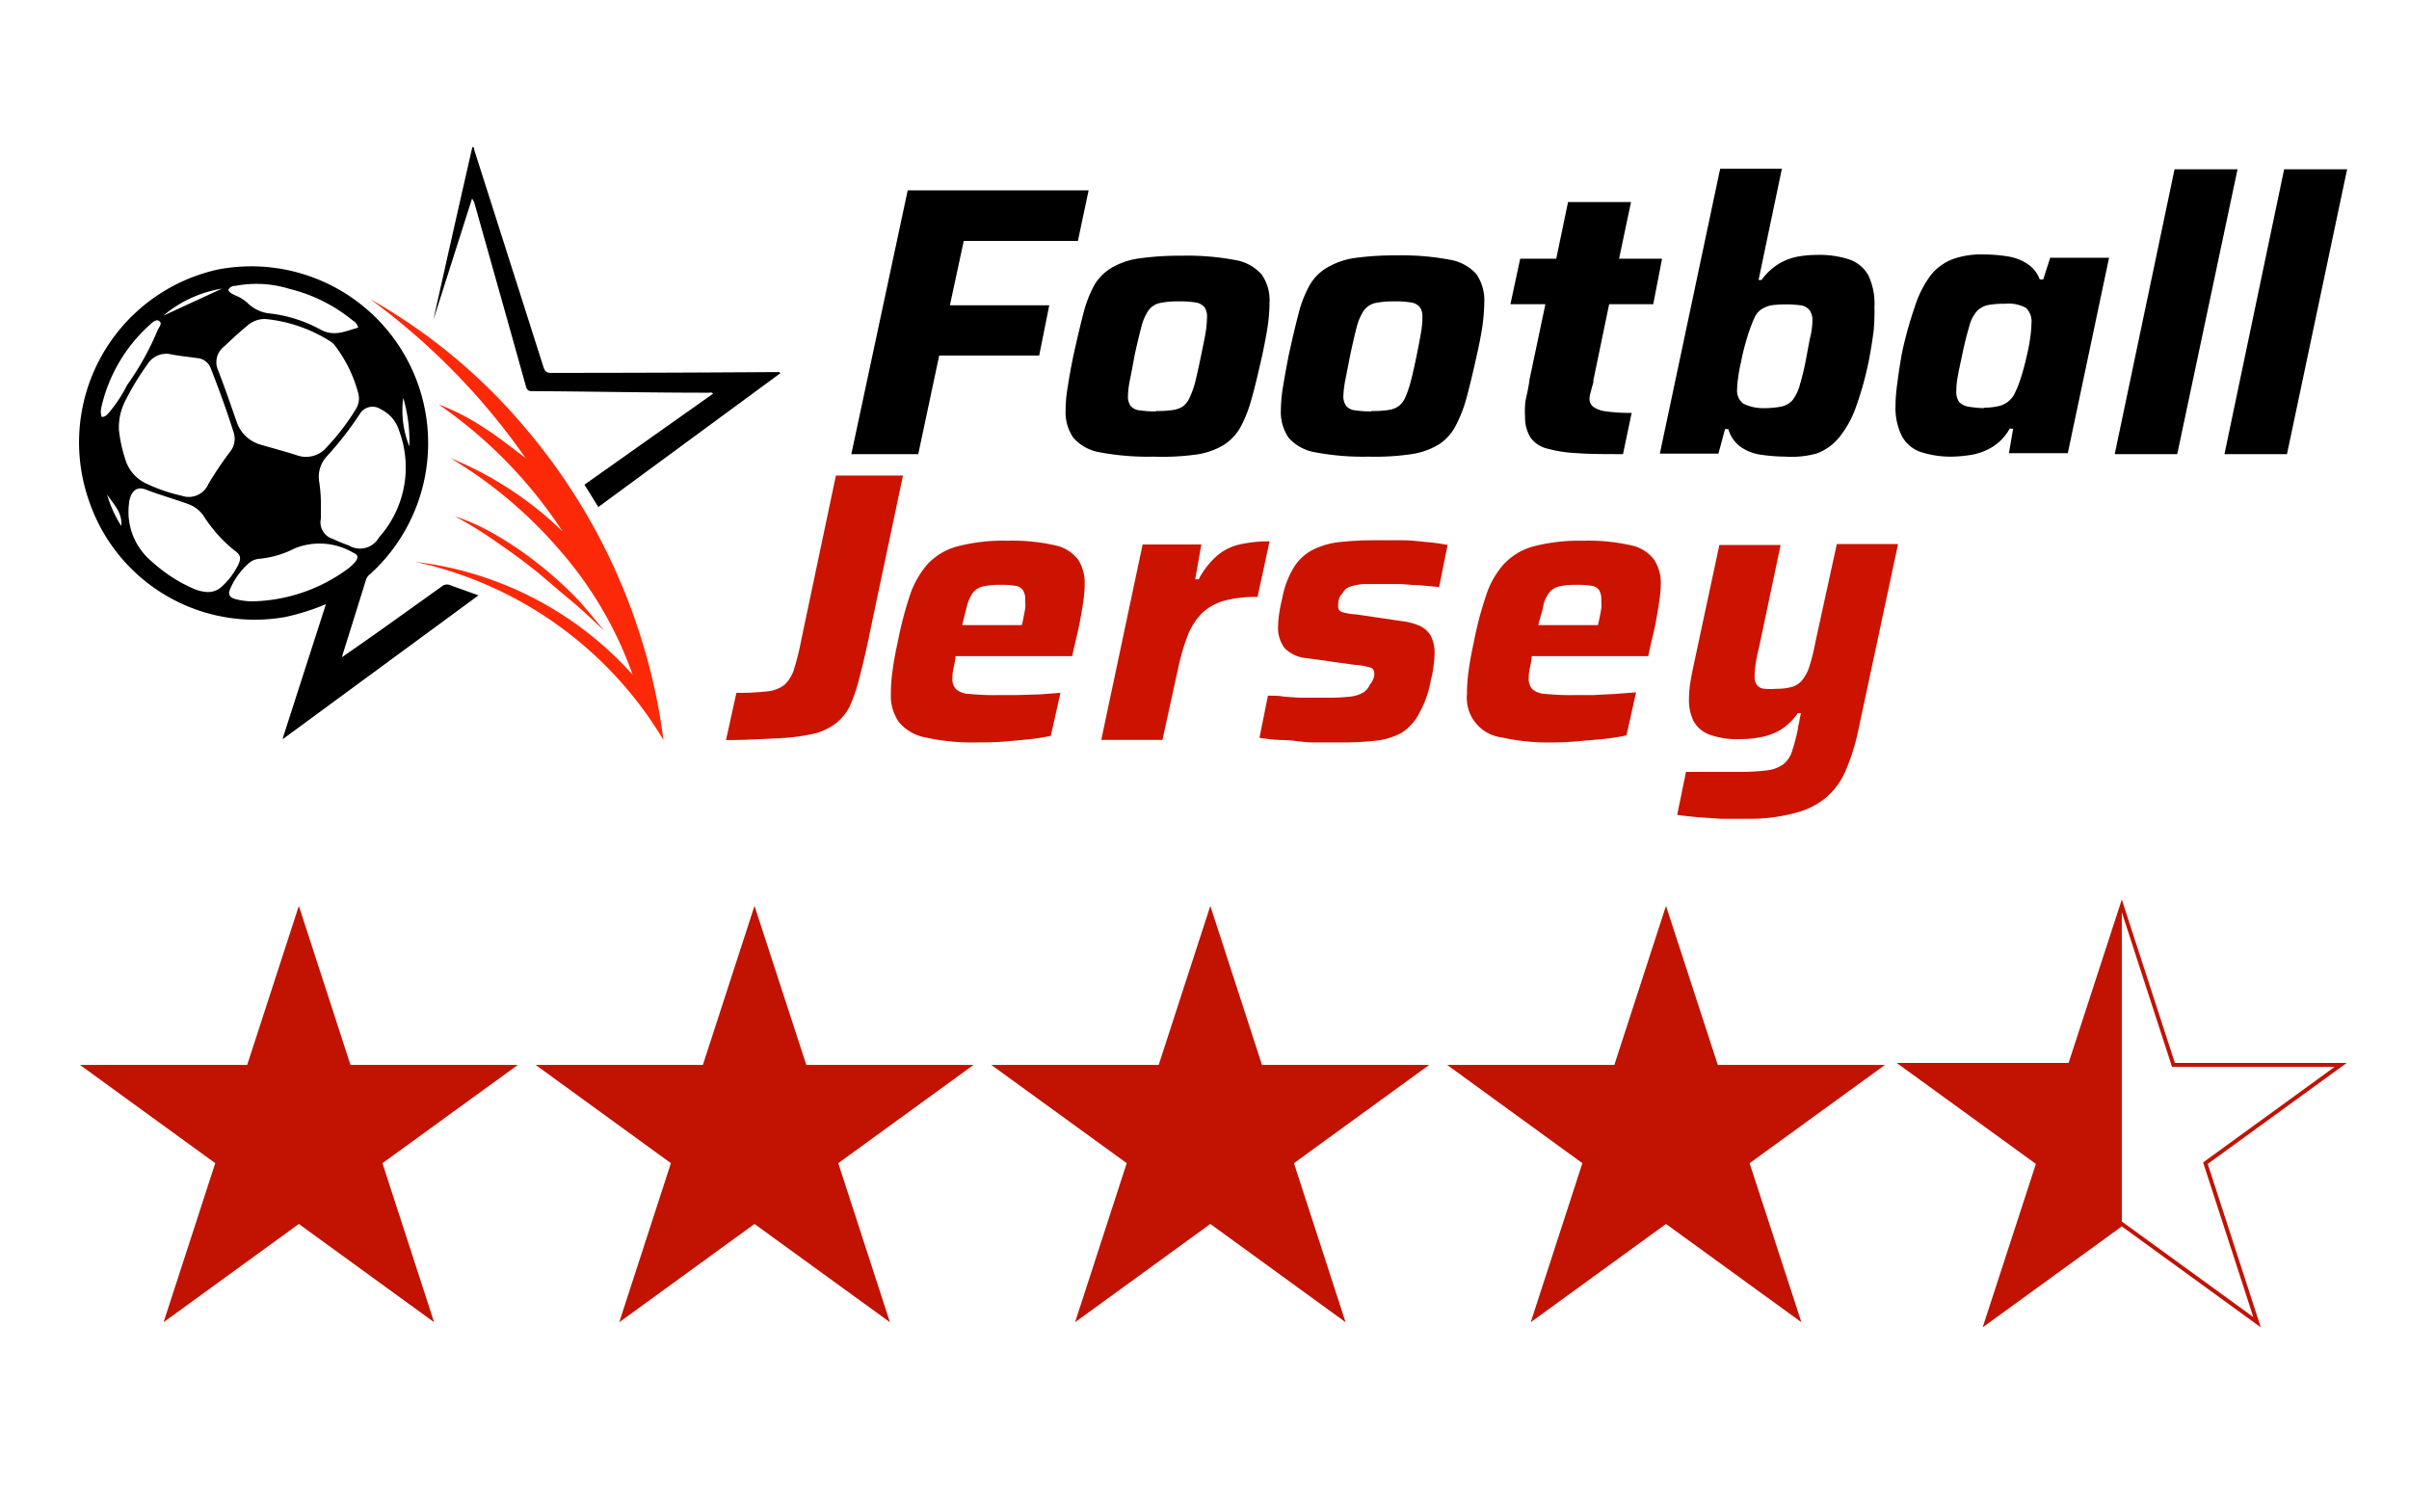
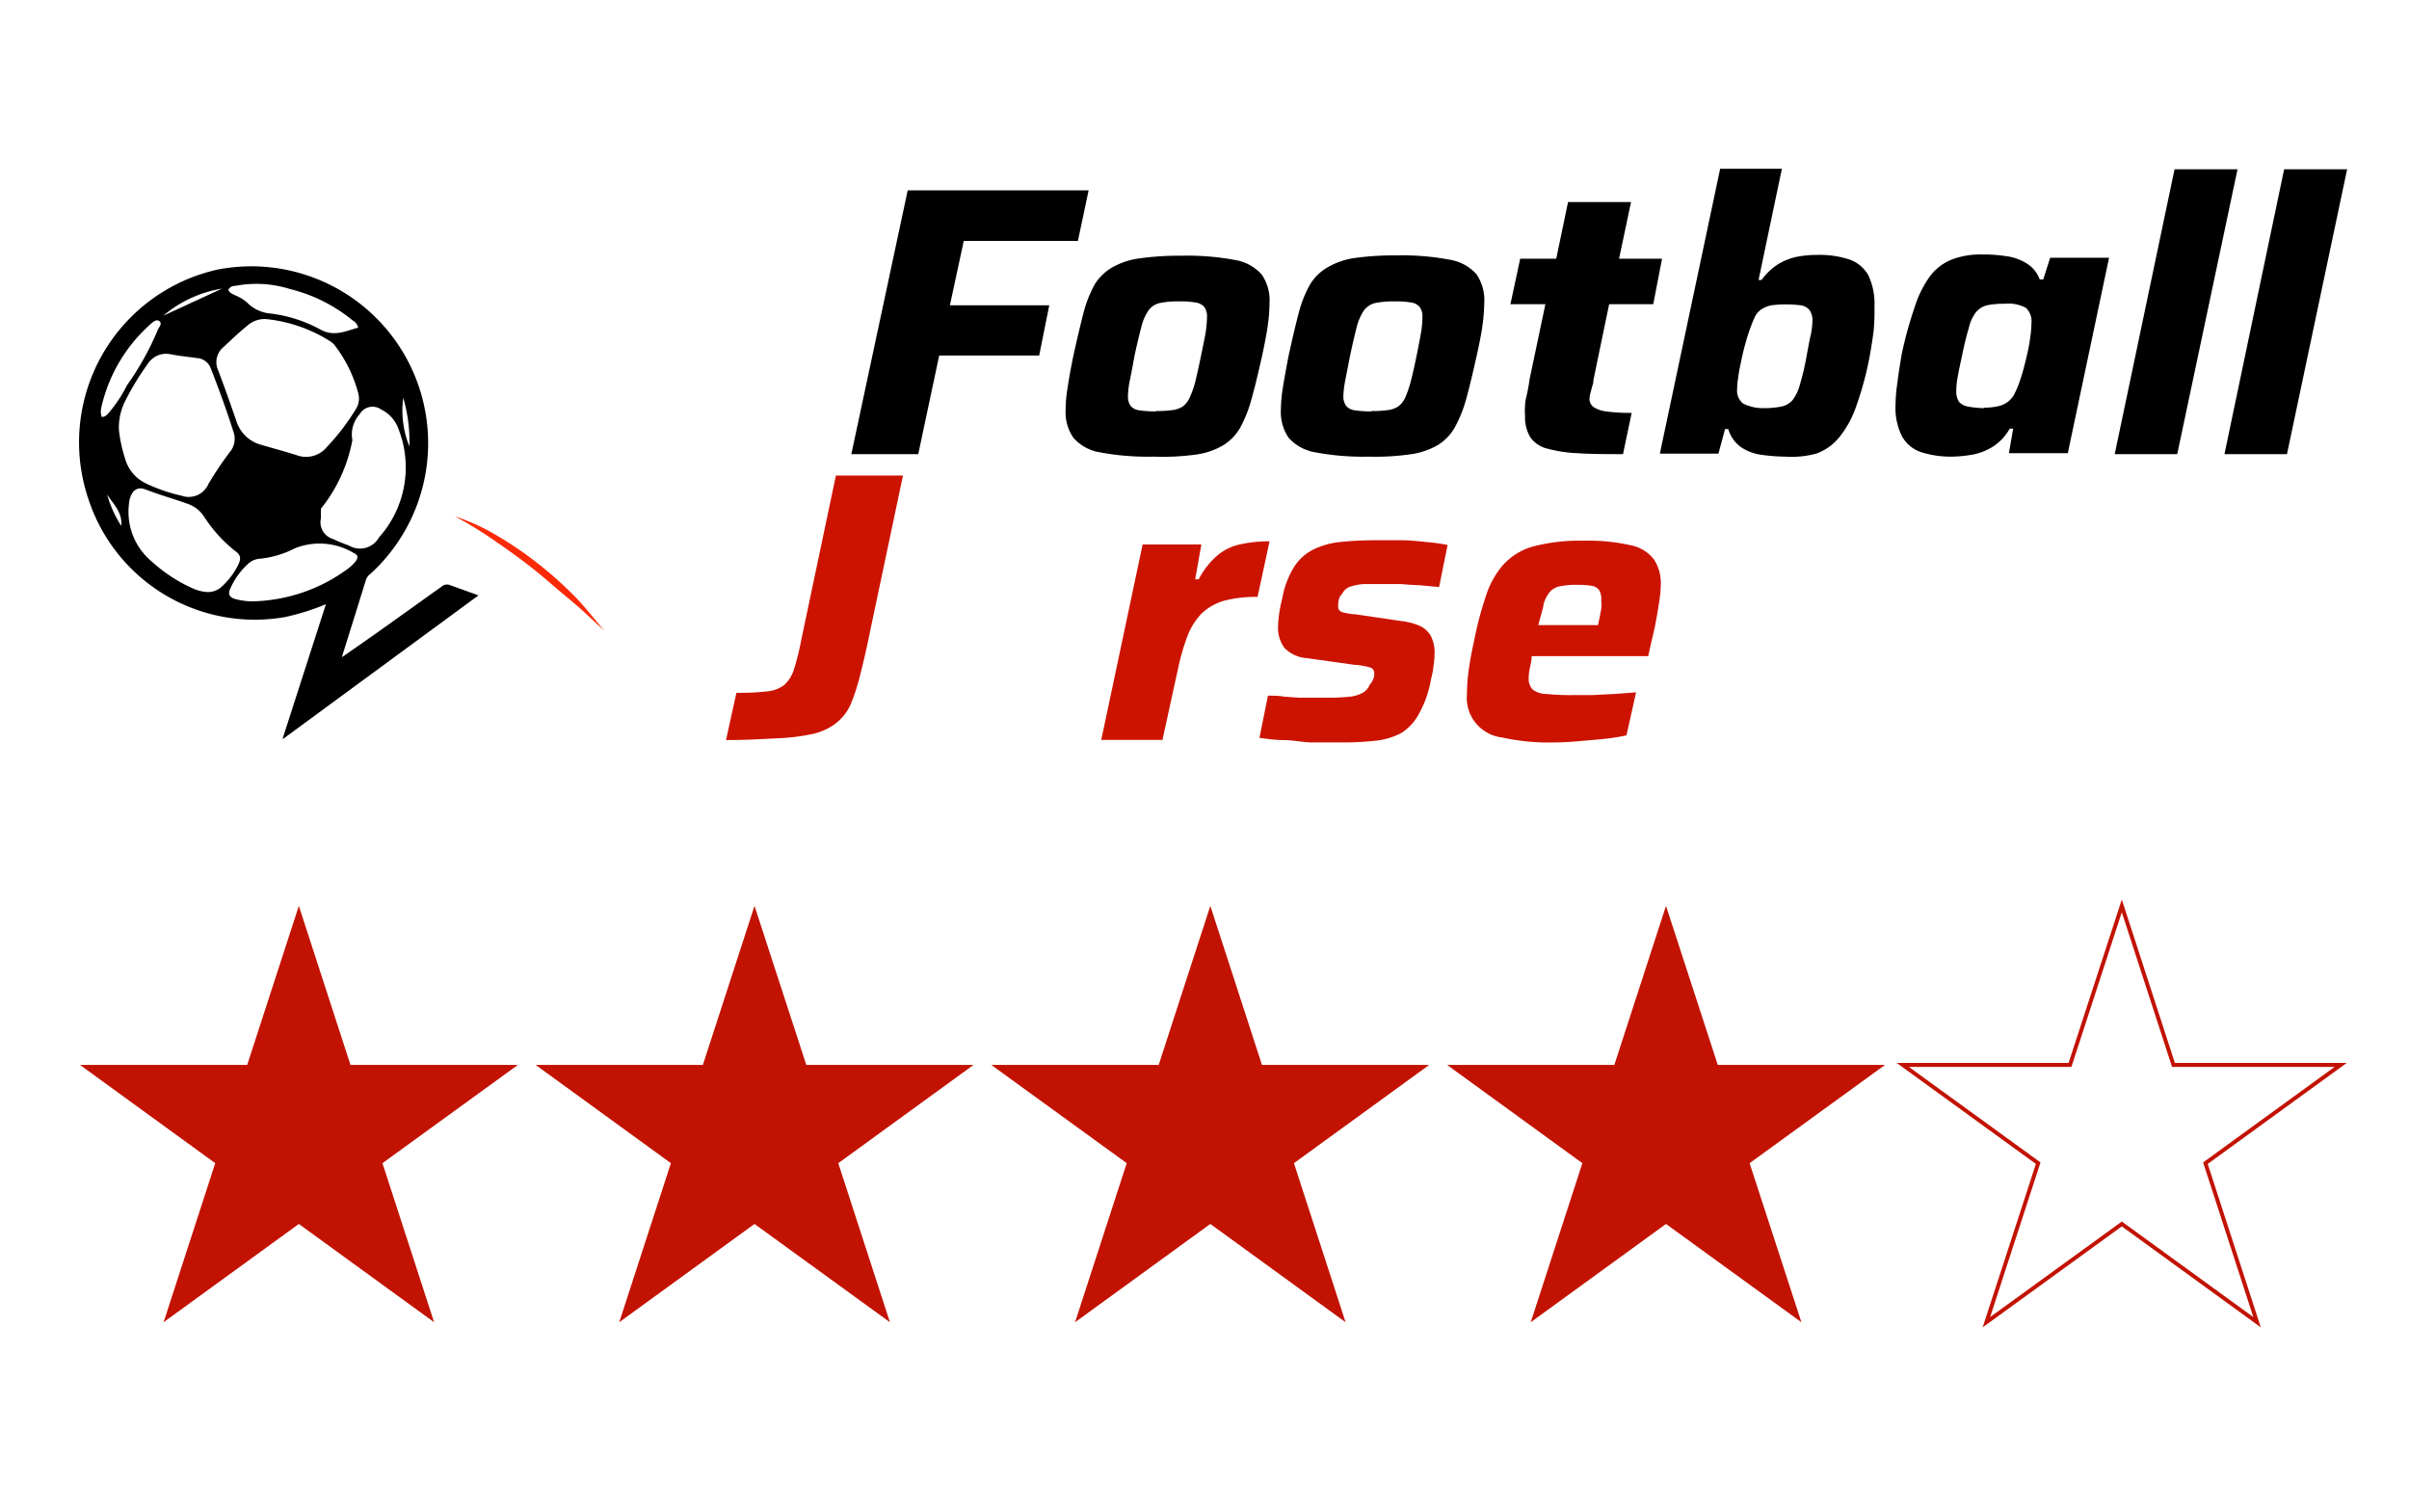
<svg xmlns="http://www.w3.org/2000/svg" id="Layer_1" data-name="Layer 1" viewBox="0 0 153 96">
  <defs>
    <style>.cls-1{fill:#cc1300;}.cls-2{fill:#fb2907;}.cls-3{fill:#c21201;}.cls-4,.cls-5{fill:none;}.cls-5{stroke:#c21201;stroke-miterlimit:10;stroke-width:0.25px;}</style>
  </defs>
  <path d="M54.07,28.84l3.58-16.75H69.14l-.68,3.21H61.21l-.88,4.09h6.31L66,22.58H59.65l-1.33,6.26Z" />
  <path d="M73.26,29a16.36,16.36,0,0,1-3.38-.27,2.86,2.86,0,0,1-1.7-.92,2.83,2.83,0,0,1-.5-1.78,8.52,8.52,0,0,1,.14-1.49c.08-.56.2-1.21.35-1.94.22-1,.44-1.93.63-2.67a7.86,7.86,0,0,1,.71-1.84A3.17,3.17,0,0,1,70.61,17a4.73,4.73,0,0,1,1.75-.59,18.32,18.32,0,0,1,2.69-.17,16.36,16.36,0,0,1,3.38.27,2.89,2.89,0,0,1,1.7.92,2.87,2.87,0,0,1,.5,1.8,10.73,10.73,0,0,1-.12,1.5c-.08.56-.21,1.2-.36,1.91-.23,1-.44,1.92-.65,2.65a8.43,8.43,0,0,1-.71,1.83,3.17,3.17,0,0,1-1.09,1.15,4.61,4.61,0,0,1-1.75.6A15.79,15.79,0,0,1,73.26,29Zm.16-2.9a6.24,6.24,0,0,0,1.06-.06,1.52,1.52,0,0,0,.66-.24,1.42,1.42,0,0,0,.43-.58,5.69,5.69,0,0,0,.35-1c.1-.42.22-.94.35-1.58s.23-1.1.3-1.51a7,7,0,0,0,.09-1,1,1,0,0,0-.17-.63.91.91,0,0,0-.55-.29,5.86,5.86,0,0,0-1.06-.07,5.52,5.52,0,0,0-1.24.11,1.19,1.19,0,0,0-.7.47,3.14,3.14,0,0,0-.44,1c-.12.46-.28,1.09-.45,1.9-.11.62-.21,1.13-.29,1.53a5.33,5.33,0,0,0-.12,1,1,1,0,0,0,.17.63.86.86,0,0,0,.56.28A7.65,7.65,0,0,0,73.42,26.13Z" />
  <path d="M86.93,29a16.32,16.32,0,0,1-3.37-.27,2.92,2.92,0,0,1-1.71-.92,2.89,2.89,0,0,1-.5-1.78,9.61,9.61,0,0,1,.14-1.49c.09-.56.21-1.21.35-1.94q.34-1.56.63-2.67a7.43,7.43,0,0,1,.72-1.84A3.07,3.07,0,0,1,84.28,17,4.78,4.78,0,0,1,86,16.39a18.22,18.22,0,0,1,2.69-.17,16.32,16.32,0,0,1,3.37.27,2.92,2.92,0,0,1,1.71.92,2.94,2.94,0,0,1,.5,1.8,12.5,12.5,0,0,1-.12,1.5c-.08.56-.21,1.2-.37,1.91-.22,1-.44,1.92-.64,2.65a8.41,8.41,0,0,1-.72,1.83,3.07,3.07,0,0,1-1.08,1.15,4.66,4.66,0,0,1-1.76.6A15.56,15.56,0,0,1,86.93,29Zm.18-2.9a6.24,6.24,0,0,0,1.06-.06,1.47,1.47,0,0,0,.65-.24,1.43,1.43,0,0,0,.44-.58,6.68,6.68,0,0,0,.34-1c.11-.42.23-.94.36-1.58s.22-1.1.29-1.51a5.82,5.82,0,0,0,.09-1,1,1,0,0,0-.17-.63.88.88,0,0,0-.55-.29,5.79,5.79,0,0,0-1.06-.07,5.59,5.59,0,0,0-1.24.11,1.26,1.26,0,0,0-.7.47,3.36,3.36,0,0,0-.44,1c-.12.46-.27,1.09-.44,1.9l-.3,1.53a6.33,6.33,0,0,0-.12,1,1,1,0,0,0,.18.63.86.86,0,0,0,.56.28A7.48,7.48,0,0,0,87.11,26.13Z" />
  <path d="M103.08,28.84c-1.14,0-2.1,0-2.89-.06a8.58,8.58,0,0,1-1.92-.29,1.84,1.84,0,0,1-1.07-.71,2.45,2.45,0,0,1-.34-1.35,4.19,4.19,0,0,1,0-.68c0-.23.07-.49.13-.77s.12-.59.16-.91l1-4.75H95.93l.62-2.89h2.29l.75-3.6h4l-.76,3.6h2.73L105,19.32H102.2l-1,4.82c0,.08,0,.21-.07.37L101,25a2.32,2.32,0,0,0-.05.32.64.64,0,0,0,.26.53,1.85,1.85,0,0,0,.82.28,11,11,0,0,0,1.6.09Z" />
  <path d="M113.4,29a11.43,11.43,0,0,1-1.55-.12,3,3,0,0,1-1.3-.5,2.1,2.1,0,0,1-.78-1.13h-.21l-.42,1.56h-3.72l3.83-18.09h3.92l-1.48,7.06h.19a3.88,3.88,0,0,1,1.05-1,3.74,3.74,0,0,1,1.18-.47,6.72,6.72,0,0,1,1.26-.12,6.07,6.07,0,0,1,2.09.29,2.21,2.21,0,0,1,1.2,1,4.22,4.22,0,0,1,.39,2A13.43,13.43,0,0,1,119,21c-.07.53-.16,1.14-.29,1.82a21,21,0,0,1-.85,3.07,6.4,6.4,0,0,1-1.07,1.91,3.35,3.35,0,0,1-1.41,1A6,6,0,0,1,113.4,29ZM112,25.92a5.72,5.72,0,0,0,1.14-.1,1.3,1.3,0,0,0,.71-.41,2.82,2.82,0,0,0,.47-1,15.94,15.94,0,0,0,.42-1.8c.1-.52.18-1,.26-1.32a4.76,4.76,0,0,0,.11-.88,1.12,1.12,0,0,0-.18-.71.88.88,0,0,0-.56-.31,7.36,7.36,0,0,0-1.88,0,1.9,1.9,0,0,0-.63.26,1.24,1.24,0,0,0-.44.55c-.08.17-.17.4-.28.7s-.21.64-.31,1-.19.75-.26,1.12a8.52,8.52,0,0,0-.18,1,4,4,0,0,0-.06.67,1.05,1.05,0,0,0,.38.94A2.85,2.85,0,0,0,112,25.92Z" />
  <path d="M124,29a6.23,6.23,0,0,1-2-.29,2.17,2.17,0,0,1-1.2-1,4,4,0,0,1-.41-2,9.57,9.57,0,0,1,.12-1.41c.06-.54.16-1.14.27-1.8a25,25,0,0,1,.86-3.1,6.59,6.59,0,0,1,1-1.94,3.24,3.24,0,0,1,1.38-1,5.19,5.19,0,0,1,1.88-.3,9.53,9.53,0,0,1,1.59.12,3.12,3.12,0,0,1,1.26.47,2,2,0,0,1,.8,1h.22l.44-1.38h3.74l-2.62,12.41h-3.74l.27-1.56h-.22a3.18,3.18,0,0,1-1.06,1.14,3.76,3.76,0,0,1-1.24.5A8.42,8.42,0,0,1,124,29Zm2-3.11a4,4,0,0,0,.94-.1,1.5,1.5,0,0,0,1.06-.9,4.62,4.62,0,0,0,.27-.66c.1-.27.19-.58.28-.92s.17-.68.24-1,.13-.66.17-1a6.14,6.14,0,0,0,.06-.76,1.19,1.19,0,0,0-.35-1,2.35,2.35,0,0,0-1.33-.26,5.5,5.5,0,0,0-1.11.09,1.36,1.36,0,0,0-.71.42,2.5,2.5,0,0,0-.47,1c-.13.44-.28,1-.44,1.8-.11.52-.21.95-.27,1.32a4.54,4.54,0,0,0-.09.9,1.12,1.12,0,0,0,.18.71,1,1,0,0,0,.56.29A6.42,6.42,0,0,0,126,25.92Z" />
  <path d="M134.31,28.84l3.8-18.09h4l-3.83,18.09Z" />
  <path d="M141.28,28.84l3.79-18.09h4l-3.82,18.09Z" />
  <path class="cls-1" d="M46.11,47l.66-3a16.23,16.23,0,0,0,1.94-.09,2.13,2.13,0,0,0,1.1-.41,2.26,2.26,0,0,0,.62-1,17.16,17.16,0,0,0,.47-1.91L53.09,30.2h4.26L55.28,40c-.22,1.11-.43,2-.64,2.82A12,12,0,0,1,54,44.79,3.15,3.15,0,0,1,53,46a3.81,3.81,0,0,1-1.47.63,13.43,13.43,0,0,1-2.21.26C48.47,46.93,47.4,47,46.11,47Z" />
-   <path class="cls-1" d="M62.13,47.15a14,14,0,0,1-3.36-.32,2.85,2.85,0,0,1-1.7-1,2.93,2.93,0,0,1-.49-1.76,10.39,10.39,0,0,1,.11-1.5c.07-.54.18-1.14.33-1.81a23.63,23.63,0,0,1,.75-2.9,5.89,5.89,0,0,1,1.11-2A4,4,0,0,1,60.8,34.7,11.5,11.5,0,0,1,64,34.34a12.17,12.17,0,0,1,3,.29,2.47,2.47,0,0,1,1.48.92,2.76,2.76,0,0,1,.41,1.59,7.24,7.24,0,0,1-.08,1q-.09.62-.21,1.26c-.08.43-.18.87-.29,1.32l-.22.95H60.68c0,.26-.07.52-.12.77a2.54,2.54,0,0,0-.07.62.92.92,0,0,0,.23.71,1.36,1.36,0,0,0,.86.3,15.29,15.29,0,0,0,1.88.07l1.14,0L66,44.1l1.35-.1-.61,2.73a12.24,12.24,0,0,1-1.3.21c-.51.06-1.06.1-1.61.15S62.67,47.15,62.13,47.15Zm-1-7.45h3.77l.07-.32c.06-.29.11-.54.14-.74s0-.39,0-.55a1,1,0,0,0-.15-.62.67.67,0,0,0-.49-.27,5.28,5.28,0,0,0-.9-.06,5.2,5.2,0,0,0-1.07.09,1.2,1.2,0,0,0-.65.34,2.34,2.34,0,0,0-.4.78C61.36,38.7,61.24,39.15,61.11,39.7Z" />
  <path class="cls-1" d="M69.94,47l2.63-12.42H76.3l-.39,2.21h.22a5.14,5.14,0,0,1,1.17-1.5,3.29,3.29,0,0,1,1.42-.71,8.24,8.24,0,0,1,1.91-.2l-.76,3.53a7.78,7.78,0,0,0-2.12.24,3.47,3.47,0,0,0-1.39.77,4.25,4.25,0,0,0-.91,1.39,14,14,0,0,0-.62,2.11l-1,4.57h-3.9Z" />
  <path class="cls-1" d="M85.19,47.15c-.56,0-1.15,0-1.8,0S82.14,47,81.54,47s-1.11-.09-1.55-.14l.54-2.68c.34,0,.69,0,1,.06l1,.07.94,0h.88a12.9,12.9,0,0,0,1.41-.07,2.14,2.14,0,0,0,.82-.26,1.09,1.09,0,0,0,.42-.5,1.12,1.12,0,0,0,.21-.34.73.73,0,0,0,.07-.36.36.36,0,0,0-.26-.39,4.44,4.44,0,0,0-1-.17l-3-.42a2.21,2.21,0,0,1-1.44-.65,2.14,2.14,0,0,1-.41-1.36,7,7,0,0,1,.07-.8,9.31,9.31,0,0,1,.2-1,5.69,5.69,0,0,1,.76-2,3.07,3.07,0,0,1,1.21-1.09,5.11,5.11,0,0,1,1.71-.48,21.31,21.31,0,0,1,2.23-.11c.54,0,1.1,0,1.68,0s1.11.07,1.64.12a11.67,11.67,0,0,1,1.27.18l-.54,2.67-1.32-.12c-.43,0-.84-.06-1.22-.07l-1,0c-.46,0-.86,0-1.22,0a3.66,3.66,0,0,0-.87.16.85.85,0,0,0-.51.44.75.75,0,0,0-.21.32,1.61,1.61,0,0,0-.06.48.36.36,0,0,0,.24.38,4.26,4.26,0,0,0,.91.15l2.85.42a4.08,4.08,0,0,1,1.12.28,1.61,1.61,0,0,1,.74.62,2.31,2.31,0,0,1,.26,1.21,5.08,5.08,0,0,1-.06.71,5.43,5.43,0,0,1-.17.9,6.57,6.57,0,0,1-.74,2.13A3.2,3.2,0,0,1,89,46.55a4.51,4.51,0,0,1-1.63.49A19.36,19.36,0,0,1,85.19,47.15Z" />
  <path class="cls-1" d="M98.72,47.15a13.83,13.83,0,0,1-3.35-.32,2.53,2.53,0,0,1-2.2-2.76,10.39,10.39,0,0,1,.11-1.5c.07-.54.18-1.14.33-1.81a21.84,21.84,0,0,1,.76-2.9,5.57,5.57,0,0,1,1.11-2,4,4,0,0,1,1.91-1.16,11.58,11.58,0,0,1,3.19-.36,12.14,12.14,0,0,1,3,.29,2.44,2.44,0,0,1,1.48.92,2.76,2.76,0,0,1,.42,1.59,7.42,7.42,0,0,1-.09,1q-.09.62-.21,1.26c-.07.43-.18.87-.29,1.32l-.21.95h-7.4c0,.26-.07.52-.12.77a3.16,3.16,0,0,0-.07.62,1,1,0,0,0,.23.71,1.39,1.39,0,0,0,.86.3,15.29,15.29,0,0,0,1.88.07l1.15,0,1.35-.07,1.35-.1-.61,2.73a12.44,12.44,0,0,1-1.29.21c-.52.06-1.06.1-1.62.15S99.26,47.15,98.72,47.15Zm-1-7.45h3.77l.07-.32c.06-.29.11-.54.14-.74s0-.39,0-.55a1.11,1.11,0,0,0-.14-.62.72.72,0,0,0-.49-.27,5.5,5.5,0,0,0-.91-.06,5.2,5.2,0,0,0-1.07.09,1.17,1.17,0,0,0-.64.34,2.16,2.16,0,0,0-.41.78C98,38.7,97.83,39.15,97.7,39.7Z" />
-   <path class="cls-1" d="M111,52c-.57,0-1.14,0-1.7,0l-1.57-.11c-.48-.05-.88-.09-1.21-.14l.56-2.73,1.34,0,1.09,0h.92a14.36,14.36,0,0,0,1.83-.1,2.27,2.27,0,0,0,1-.38,1.74,1.74,0,0,0,.55-.81,14.15,14.15,0,0,0,.38-1.44c0-.17.07-.33.09-.5s.07-.34.1-.5h-.2a3.78,3.78,0,0,1-1,1,3.71,3.71,0,0,1-1.23.5,6.78,6.78,0,0,1-1.47.15,5.2,5.2,0,0,1-1.92-.29,1.91,1.91,0,0,1-1-.86,3,3,0,0,1-.29-1.41,6.6,6.6,0,0,1,.08-1c.06-.37.14-.77.23-1.2l1.62-7.57h3.89l-1.34,6.36c-.11.47-.2.86-.24,1.17a5.09,5.09,0,0,0-.07.8.88.88,0,0,0,.15.57.68.68,0,0,0,.46.23,4.61,4.61,0,0,0,.8,0,3.34,3.34,0,0,0,1-.13,1.29,1.29,0,0,0,.65-.47,2.64,2.64,0,0,0,.44-.89,12,12,0,0,0,.35-1.43l1.37-6.27h3.89l-2.53,11.84a13.26,13.26,0,0,1-.8,2.55A4.64,4.64,0,0,1,116,50.63a4.86,4.86,0,0,1-2,1A11,11,0,0,1,111,52Z" />
-   <path d="M21.79,41.69c.88-.62,1.77-1.23,2.65-1.86l3.61-2.58a.52.52,0,0,1,.56-.08l1.78.64L18,46.91l-.05,0,2.75-8.54a14.76,14.76,0,0,1-2.61.82A11.12,11.12,0,0,1,5.65,31.8a11.24,11.24,0,0,1,8.17-14.68,11.23,11.23,0,0,1,9.7,19.33.79.79,0,0,0-.27.35c-.5,1.61-1,3.22-1.51,4.84,0,0,0,.07,0,.08S21.78,41.72,21.79,41.69ZM16.87,20.26a1.66,1.66,0,0,0-1.17.43c-.51.41-1,.88-1.47,1.32a1.25,1.25,0,0,0-.37,1.52c.41,1.07.79,2.16,1.16,3.23a2.26,2.26,0,0,0,1.57,1.49c.75.22,1.51.42,2.26.66a1.71,1.71,0,0,0,1.9-.51A14.36,14.36,0,0,0,22.59,26a1.26,1.26,0,0,0,.17-1,8.6,8.6,0,0,0-1.54-3.12,1.21,1.21,0,0,0-.24-.2A9.36,9.36,0,0,0,16.87,20.26Zm-9.32,7a8.78,8.78,0,0,0,.39,1.85,2.48,2.48,0,0,0,1.37,1.61,10.59,10.59,0,0,0,2.22.76,1.36,1.36,0,0,0,1.71-.75,22.33,22.33,0,0,1,1.34-2,1.31,1.31,0,0,0,.25-1.3c-.43-1.35-.91-2.68-1.43-4a1,1,0,0,0-.89-.69c-.55-.08-1.11-.13-1.66-.24a1.39,1.39,0,0,0-1.48.63,17.09,17.09,0,0,0-1.46,2.42A3.72,3.72,0,0,0,7.55,27.22Zm12.83,5.09c0,.19,0,.38,0,.57a1.11,1.11,0,0,0,.77,1.31,10.2,10.2,0,0,0,1,.41,1.38,1.38,0,0,0,1.92-.51,6.66,6.66,0,0,0,1.27-6.8A2.22,2.22,0,0,0,24.2,26a.94.94,0,0,0-1.36.31A21.34,21.34,0,0,1,20.74,29a1.91,1.91,0,0,0-.46,1.64A9.82,9.82,0,0,1,20.38,32.31ZM13.19,37.6a1.28,1.28,0,0,0,.9-.35,4.71,4.71,0,0,0,1-1.3c.25-.48.22-.71-.21-1a9.09,9.09,0,0,1-1.9-2.11,2,2,0,0,0-1-.82c-.9-.33-1.82-.58-2.72-.93-.49-.19-.83,0-1,.54a1.59,1.59,0,0,0-.07.38,4.1,4.1,0,0,0,1.46,3.66,9.66,9.66,0,0,0,2.65,1.72A2.56,2.56,0,0,0,13.19,37.6Zm2.83.59a10.58,10.58,0,0,0,6.09-2.08,2.75,2.75,0,0,0,.46-.44c.2-.25.18-.43-.12-.56a4.22,4.22,0,0,0-3.74-.28,6.19,6.19,0,0,1-2.27.66,1.16,1.16,0,0,0-.64.28,4.62,4.62,0,0,0-1.19,1.65c-.15.34,0,.53.32.62A4.34,4.34,0,0,0,16,38.19Zm6.73-17.38a.71.71,0,0,0-.35-.46,10.12,10.12,0,0,0-4-2,7.12,7.12,0,0,0-3.43-.2c-.17,0-.37.05-.47.26.09.21.29.27.47.36a2.56,2.56,0,0,1,.74.46,2.34,2.34,0,0,0,1.46.68,8.82,8.82,0,0,1,3.15,1C21.22,21.43,22,21,22.75,20.81ZM6.46,26.48c.25,0,.36-.17.49-.31a8.84,8.84,0,0,0,1.12-1.71A17.93,17.93,0,0,0,10,21c.06-.2.34-.43.13-.6s-.45.08-.63.24a10,10,0,0,0-3.07,5.26A1.09,1.09,0,0,0,6.46,26.48Zm3.91-6.43,3.73-1.72A7.66,7.66,0,0,0,10.37,20.05ZM26,28.35a9.73,9.73,0,0,0-.39-3.08A6.1,6.1,0,0,0,26,28.35ZM6.8,31.4a7.54,7.54,0,0,0,.9,2C7.79,32.53,7.18,32,6.8,31.4Z" />
-   <path class="cls-2" d="M26.35,35.68a22,22,0,0,1,13.83,7.17A24.34,24.34,0,0,0,35.6,35a28.3,28.3,0,0,0-7-5.91,22.28,22.28,0,0,1,7.13,4.66,29.25,29.25,0,0,0-7.88-8.07,14.52,14.52,0,0,1,2.88,1.48c.92.58,1.77,1.27,2.65,1.93a42.87,42.87,0,0,0-9.88-10.1,36,36,0,0,1,9.83,8.15A38.22,38.22,0,0,1,42.14,47,24.38,24.38,0,0,0,26.36,35.68S26.35,35.71,26.35,35.68Z" />
-   <path d="M49.55,23.71,38,32.2l-.88-1.42L45.29,25c-.1-.11-.21-.06-.3-.06-3.73,0-7.47-.08-11.22-.1-.27,0-.32-.14-.38-.35-1.07-3.84-2.16-7.69-3.24-11.53a1.12,1.12,0,0,0-.17-.35l-2.46,7.72,0,0Q28.75,14.81,30,9.34c.13,0,.11.13.13.21q2.2,6.89,4.39,13.77c.09.26.19.37.48.36q7.08,0,14.17-.05h.34S49.54,23.69,49.55,23.71Z" />
+   <path d="M21.79,41.69c.88-.62,1.77-1.23,2.65-1.86l3.61-2.58a.52.52,0,0,1,.56-.08l1.78.64L18,46.91l-.05,0,2.75-8.54a14.76,14.76,0,0,1-2.61.82A11.12,11.12,0,0,1,5.65,31.8a11.24,11.24,0,0,1,8.17-14.68,11.23,11.23,0,0,1,9.7,19.33.79.79,0,0,0-.27.35c-.5,1.61-1,3.22-1.51,4.84,0,0,0,.07,0,.08S21.78,41.72,21.79,41.69ZM16.87,20.26a1.66,1.66,0,0,0-1.17.43c-.51.41-1,.88-1.47,1.32a1.25,1.25,0,0,0-.37,1.52c.41,1.07.79,2.16,1.16,3.23a2.26,2.26,0,0,0,1.57,1.49c.75.22,1.51.42,2.26.66a1.71,1.71,0,0,0,1.9-.51A14.36,14.36,0,0,0,22.59,26a1.26,1.26,0,0,0,.17-1,8.6,8.6,0,0,0-1.54-3.12,1.21,1.21,0,0,0-.24-.2A9.36,9.36,0,0,0,16.87,20.26Zm-9.32,7a8.78,8.78,0,0,0,.39,1.85,2.48,2.48,0,0,0,1.37,1.61,10.59,10.59,0,0,0,2.22.76,1.36,1.36,0,0,0,1.71-.75,22.33,22.33,0,0,1,1.34-2,1.31,1.31,0,0,0,.25-1.3c-.43-1.35-.91-2.68-1.43-4a1,1,0,0,0-.89-.69c-.55-.08-1.11-.13-1.66-.24a1.39,1.39,0,0,0-1.48.63,17.09,17.09,0,0,0-1.46,2.42A3.72,3.72,0,0,0,7.55,27.22Zm12.83,5.09c0,.19,0,.38,0,.57a1.11,1.11,0,0,0,.77,1.31,10.2,10.2,0,0,0,1,.41,1.38,1.38,0,0,0,1.92-.51,6.66,6.66,0,0,0,1.27-6.8A2.22,2.22,0,0,0,24.2,26a.94.94,0,0,0-1.36.31a1.91,1.91,0,0,0-.46,1.64A9.82,9.82,0,0,1,20.38,32.31ZM13.19,37.6a1.28,1.28,0,0,0,.9-.35,4.71,4.71,0,0,0,1-1.3c.25-.48.22-.71-.21-1a9.09,9.09,0,0,1-1.9-2.11,2,2,0,0,0-1-.82c-.9-.33-1.82-.58-2.72-.93-.49-.19-.83,0-1,.54a1.59,1.59,0,0,0-.07.38,4.1,4.1,0,0,0,1.46,3.66,9.66,9.66,0,0,0,2.65,1.72A2.56,2.56,0,0,0,13.19,37.6Zm2.83.59a10.58,10.58,0,0,0,6.09-2.08,2.75,2.75,0,0,0,.46-.44c.2-.25.18-.43-.12-.56a4.22,4.22,0,0,0-3.74-.28,6.19,6.19,0,0,1-2.27.66,1.16,1.16,0,0,0-.64.28,4.62,4.62,0,0,0-1.19,1.65c-.15.34,0,.53.32.62A4.34,4.34,0,0,0,16,38.19Zm6.73-17.38a.71.71,0,0,0-.35-.46,10.12,10.12,0,0,0-4-2,7.12,7.12,0,0,0-3.43-.2c-.17,0-.37.05-.47.26.09.21.29.27.47.36a2.56,2.56,0,0,1,.74.46,2.34,2.34,0,0,0,1.46.68,8.82,8.82,0,0,1,3.15,1C21.22,21.43,22,21,22.75,20.81ZM6.46,26.48c.25,0,.36-.17.49-.31a8.84,8.84,0,0,0,1.12-1.71A17.93,17.93,0,0,0,10,21c.06-.2.34-.43.13-.6s-.45.08-.63.24a10,10,0,0,0-3.07,5.26A1.09,1.09,0,0,0,6.46,26.48Zm3.91-6.43,3.73-1.72A7.66,7.66,0,0,0,10.37,20.05ZM26,28.35a9.73,9.73,0,0,0-.39-3.08A6.1,6.1,0,0,0,26,28.35ZM6.8,31.4a7.54,7.54,0,0,0,.9,2C7.79,32.53,7.18,32,6.8,31.4Z" />
  <path class="cls-2" d="M28.89,32.79a13.15,13.15,0,0,1,2.75,1.27,22.09,22.09,0,0,1,2.5,1.71,24.23,24.23,0,0,1,2.26,2c.36.36.69.74,1,1.11s.65.79,1,1.19c-.75-.68-1.46-1.38-2.22-2s-1.52-1.31-2.3-1.93-1.59-1.2-2.42-1.77A25.23,25.23,0,0,0,28.89,32.79Z" />
  <polygon class="cls-3" points="18.98 57.53 22.26 67.63 32.89 67.63 24.29 73.87 27.57 83.97 18.98 77.73 10.39 83.97 13.67 73.87 5.08 67.63 15.7 67.63 18.98 57.53" />
  <polygon class="cls-3" points="47.92 57.53 51.21 67.63 61.83 67.63 53.24 73.87 56.52 83.97 47.92 77.73 39.33 83.97 42.61 73.87 34.02 67.63 44.64 67.63 47.92 57.53" />
  <polygon class="cls-3" points="76.87 57.53 80.15 67.63 90.77 67.63 82.18 73.87 85.46 83.97 76.87 77.73 68.28 83.97 71.56 73.87 62.96 67.63 73.59 67.63 76.87 57.53" />
  <polygon class="cls-3" points="105.81 57.53 109.1 67.63 119.72 67.63 111.12 73.87 114.41 83.97 105.81 77.73 97.22 83.97 100.5 73.87 91.91 67.63 102.53 67.63 105.81 57.53" />
-   <polyline class="cls-3" points="134.76 77.73 126.16 83.97 129.45 73.87 120.85 67.63 131.47 67.63 134.76 57.53" />
  <polyline class="cls-4" points="134.76 77.73 126.16 83.97 129.45 73.87 120.85 67.63 131.47 67.63 134.76 57.53" />
  <polygon class="cls-5" points="134.76 57.53 138.04 67.63 148.66 67.63 140.07 73.87 143.35 83.97 134.76 77.73 126.16 83.97 129.45 73.87 120.85 67.63 131.47 67.63 134.76 57.53" />
</svg>